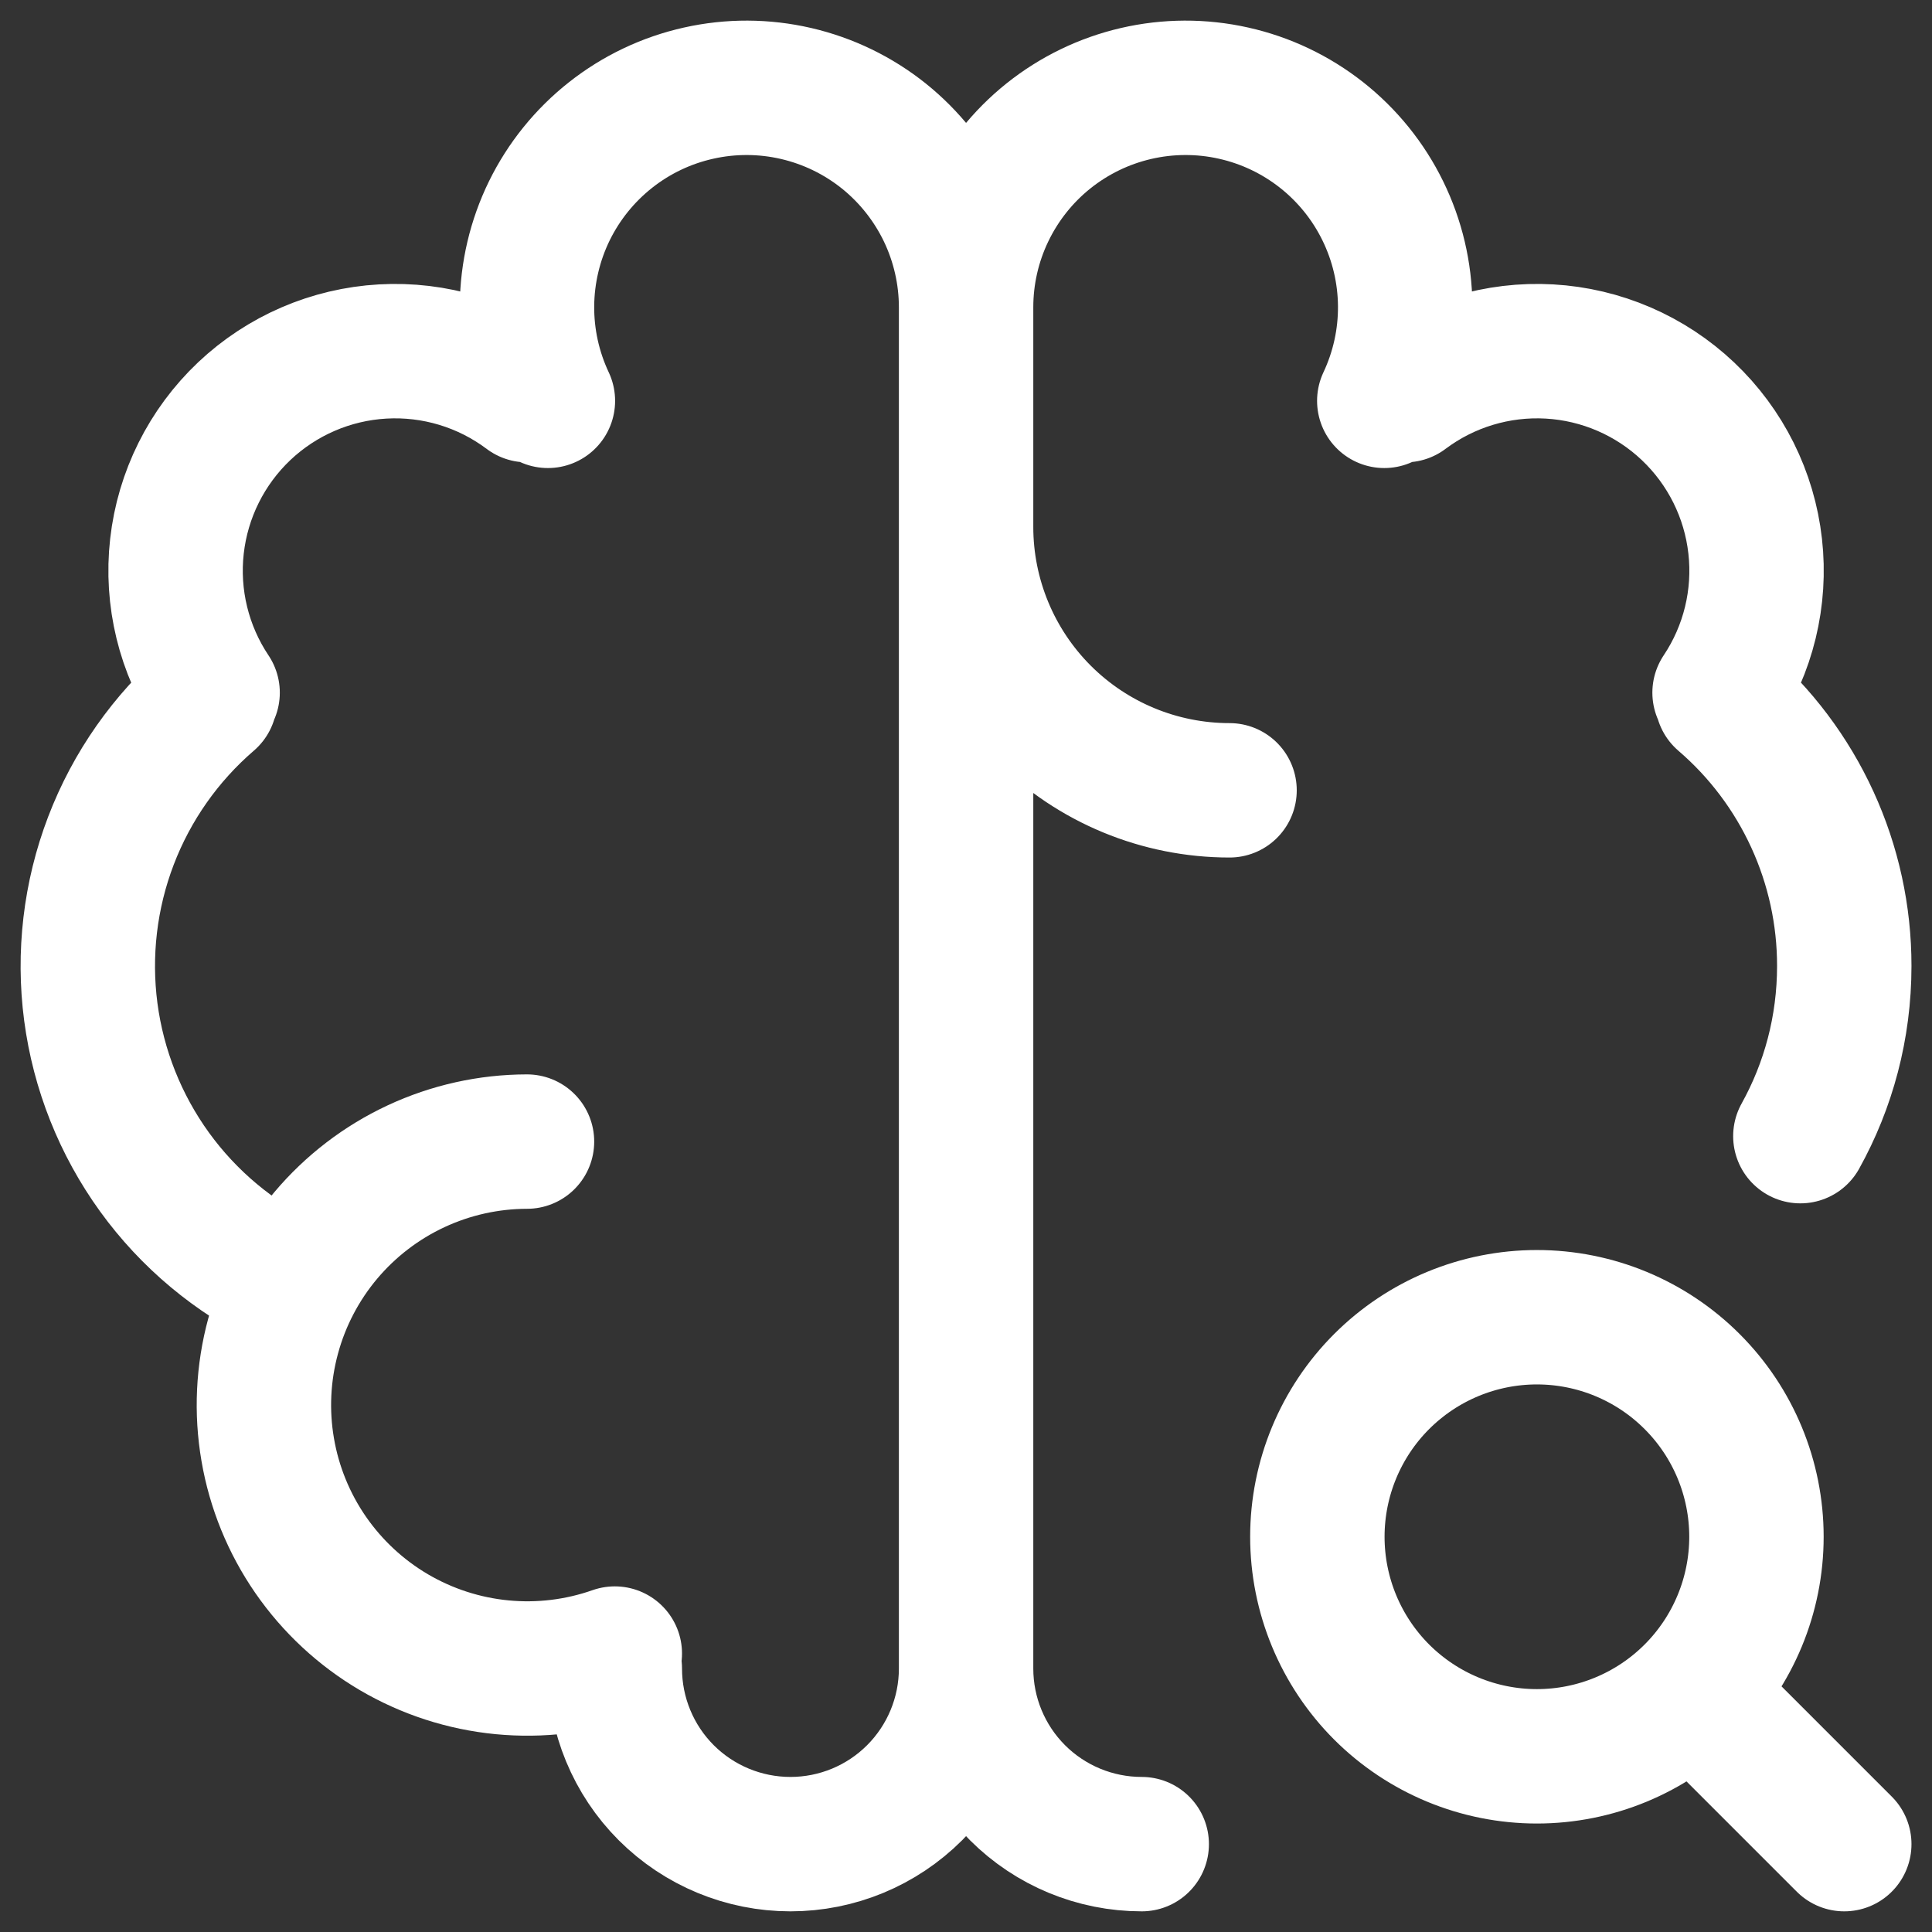
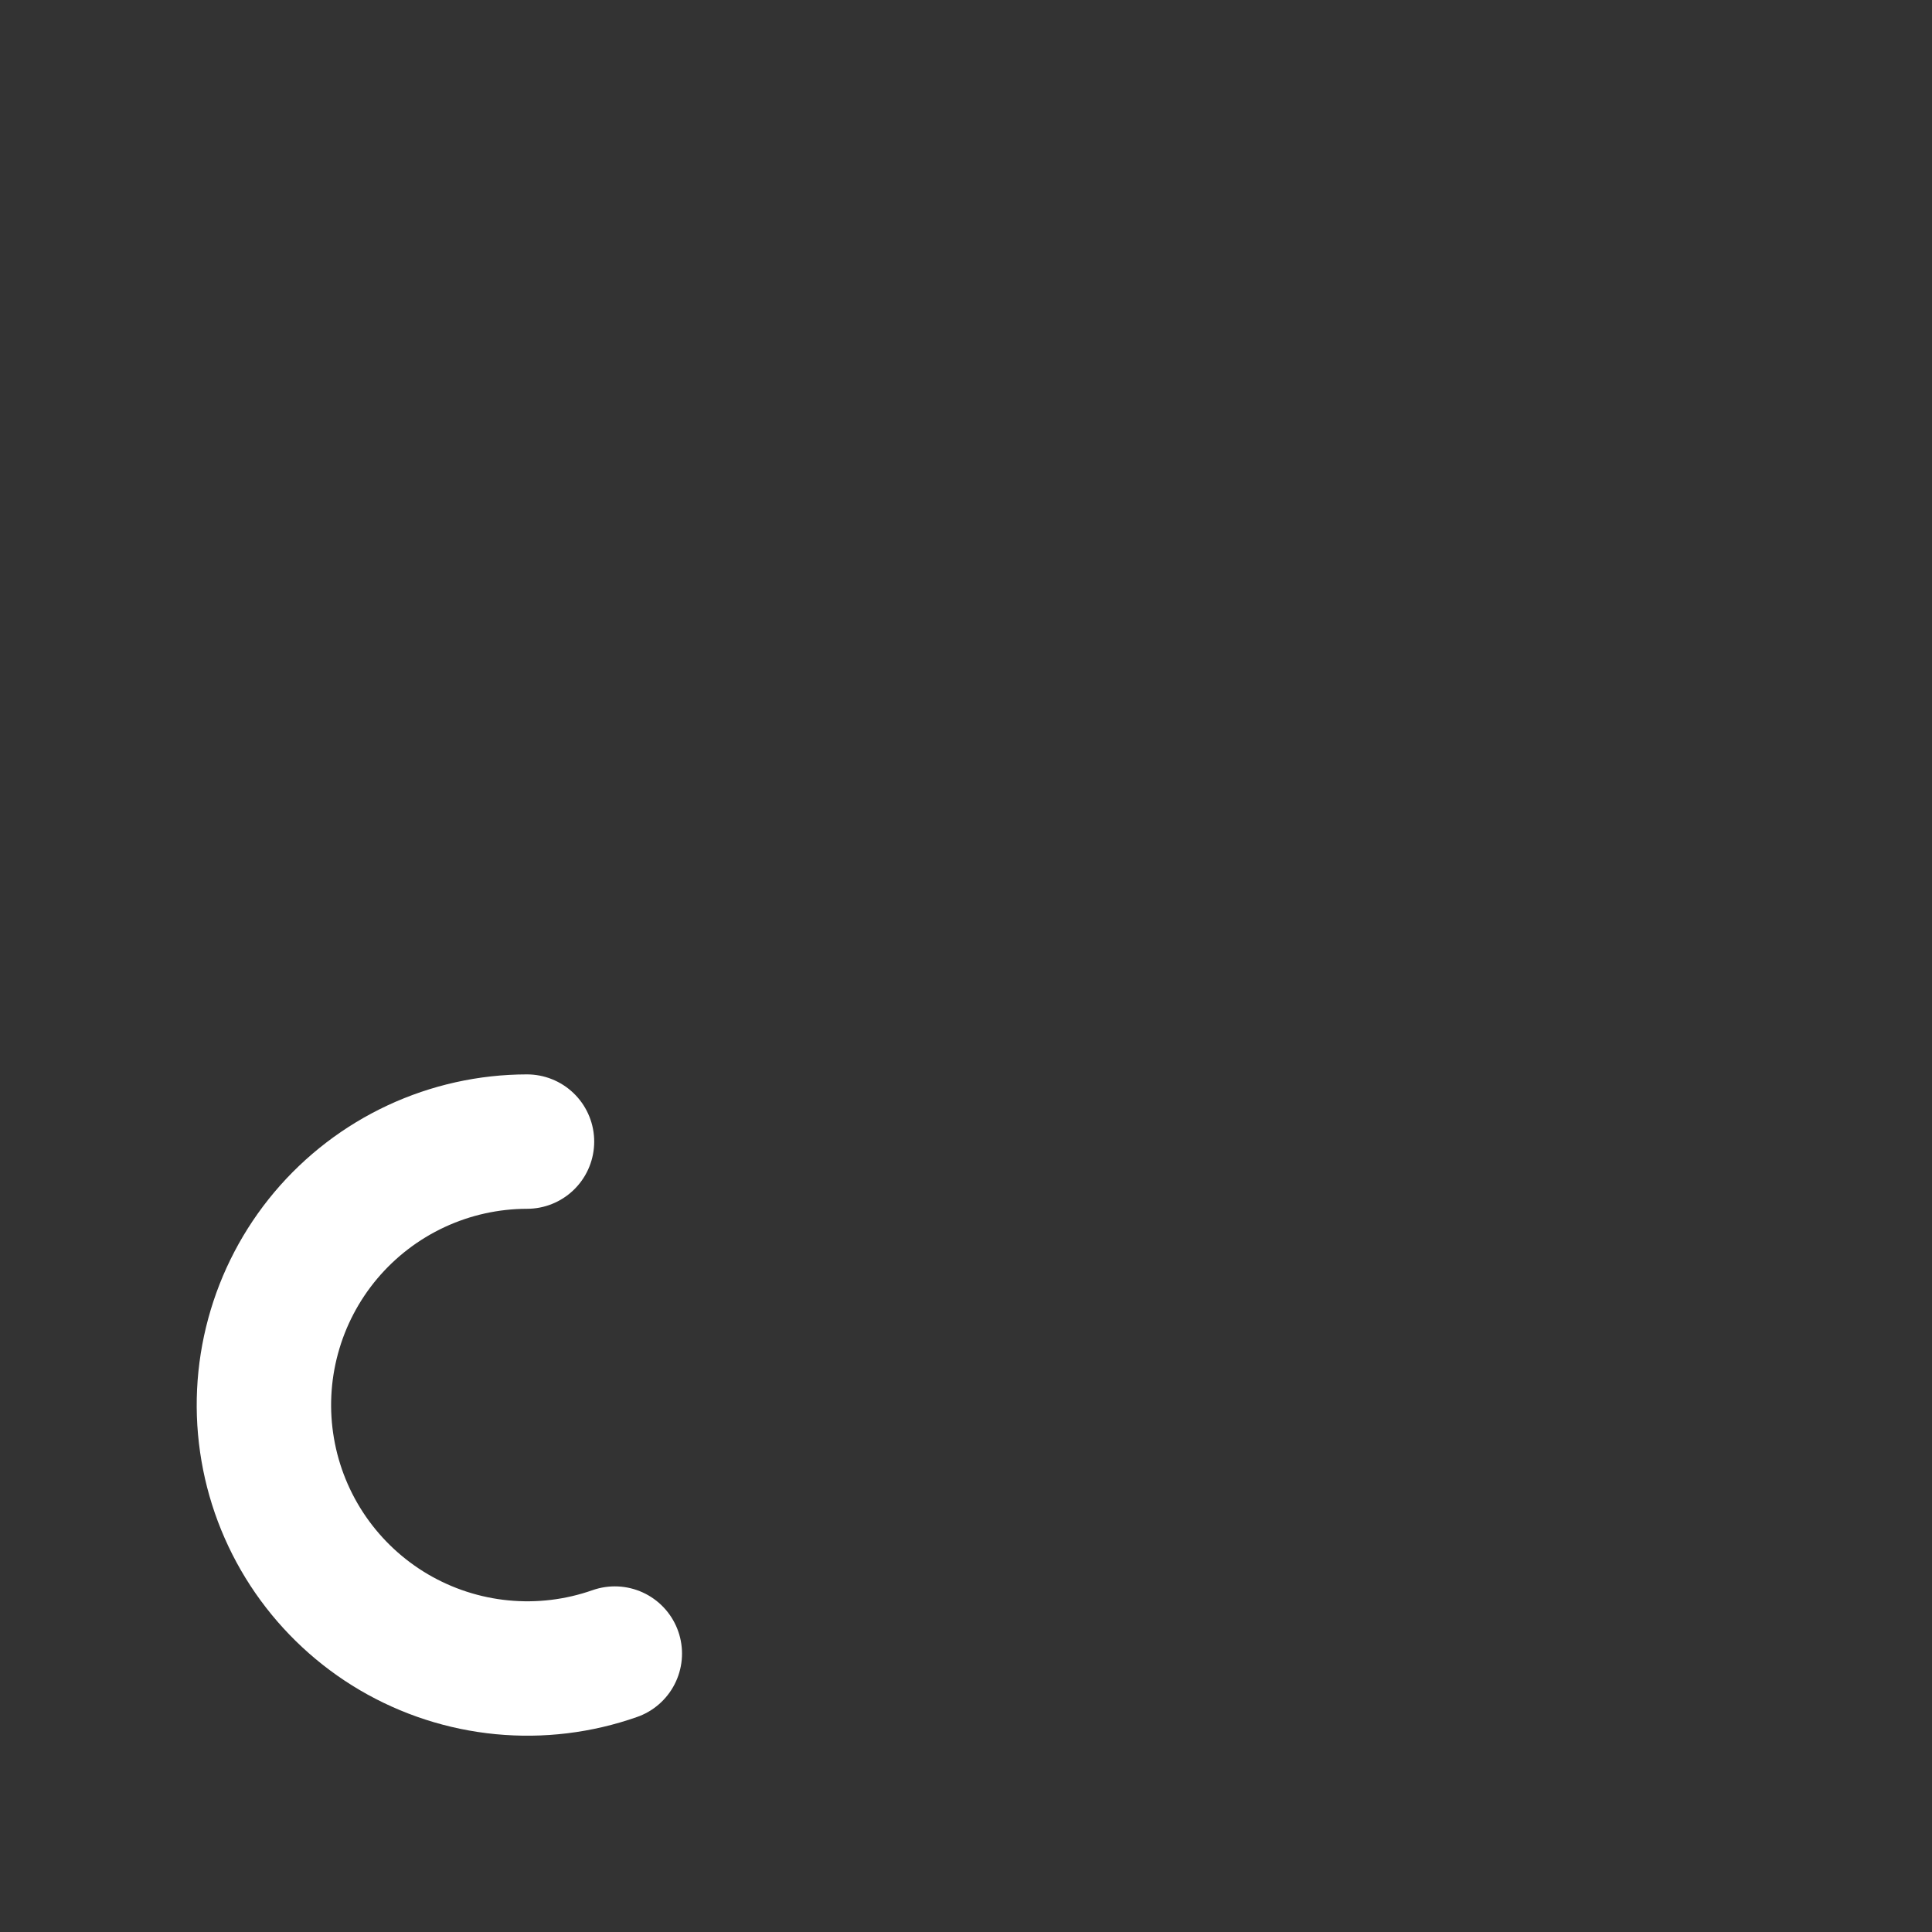
<svg xmlns="http://www.w3.org/2000/svg" width="44" height="44" viewBox="0 0 44 44" fill="none">
  <rect x="0" y="0" width="44" height="44" fill="#333333" stroke="none" />
  <g id="Group">
    <path id="Vector" d="M12.002 25.999C11.129 26 10.266 26.192 9.475 26.561C8.684 26.93 7.983 27.467 7.42 28.135C6.858 28.803 6.448 29.586 6.22 30.428C5.991 31.271 5.949 32.153 6.097 33.014C6.244 33.874 6.578 34.692 7.074 35.41C7.571 36.128 8.218 36.73 8.97 37.172C9.723 37.614 10.563 37.887 11.432 37.971C12.301 38.055 13.178 37.949 14.002 37.659" stroke="white" stroke-width="3.061" stroke-linecap="round" stroke-linejoin="round" />
-     <path id="Vector_2" d="M6.53 29.209C5.333 28.633 4.298 27.768 3.519 26.692C2.741 25.616 2.242 24.363 2.068 23.046C1.895 21.729 2.052 20.389 2.526 19.148C3 17.907 3.775 16.804 4.782 15.937M4.842 15.775C4.186 14.794 3.898 13.612 4.03 12.439C4.162 11.265 4.705 10.177 5.562 9.365C6.42 8.554 7.536 8.072 8.715 8.005C9.894 7.938 11.058 8.29 12.002 8.999M12.478 9.129C12.159 8.451 11.996 7.71 12.002 6.961C12.008 6.212 12.182 5.474 12.511 4.801C12.841 4.128 13.318 3.538 13.906 3.074C14.494 2.61 15.179 2.284 15.911 2.121C16.642 1.957 17.4 1.96 18.13 2.129C18.86 2.298 19.543 2.629 20.128 3.097C20.712 3.566 21.184 4.16 21.509 4.835C21.833 5.51 22.002 6.25 22.002 6.999M22.002 6.999V37.999M22.002 6.999C22.002 6.25 22.17 5.51 22.495 4.835C22.819 4.16 23.291 3.566 23.876 3.097C24.461 2.629 25.143 2.298 25.873 2.129C26.603 1.96 27.362 1.957 28.093 2.121C28.824 2.284 29.509 2.61 30.098 3.074C30.686 3.538 31.163 4.128 31.492 4.801C31.822 5.474 31.996 6.212 32.002 6.961C32.008 7.71 31.845 8.451 31.526 9.129M22.002 37.999C22.002 39.06 21.58 40.078 20.83 40.828C20.08 41.578 19.063 41.999 18.002 41.999C16.941 41.999 15.924 41.578 15.173 40.828C14.423 40.078 14.002 39.06 14.002 37.999M22.002 37.999C22.002 39.06 22.423 40.078 23.173 40.828C23.924 41.578 24.941 41.999 26.002 41.999M22.002 11.999C22.002 13.591 22.634 15.117 23.759 16.242C24.884 17.367 26.41 17.999 28.002 17.999M39.222 15.937C40.095 16.687 40.795 17.617 41.275 18.664C41.755 19.71 42.003 20.848 42.002 21.999C42.002 23.405 41.64 24.727 41.002 25.875M39.162 15.775C39.818 14.794 40.105 13.612 39.973 12.439C39.842 11.265 39.299 10.177 38.441 9.365C37.584 8.554 36.467 8.072 35.289 8.005C34.11 7.938 32.946 8.29 32.002 8.999M39.002 38.999L42.002 41.999M30.002 34.999C30.002 36.325 30.529 37.597 31.466 38.535C32.404 39.472 33.676 39.999 35.002 39.999C36.328 39.999 37.6 39.472 38.537 38.535C39.475 37.597 40.002 36.325 40.002 34.999C40.002 33.673 39.475 32.401 38.537 31.464C37.6 30.526 36.328 29.999 35.002 29.999C33.676 29.999 32.404 30.526 31.466 31.464C30.529 32.401 30.002 33.673 30.002 34.999Z" stroke="white" stroke-width="3.061" stroke-linecap="round" stroke-linejoin="round" />
  </g>
</svg>